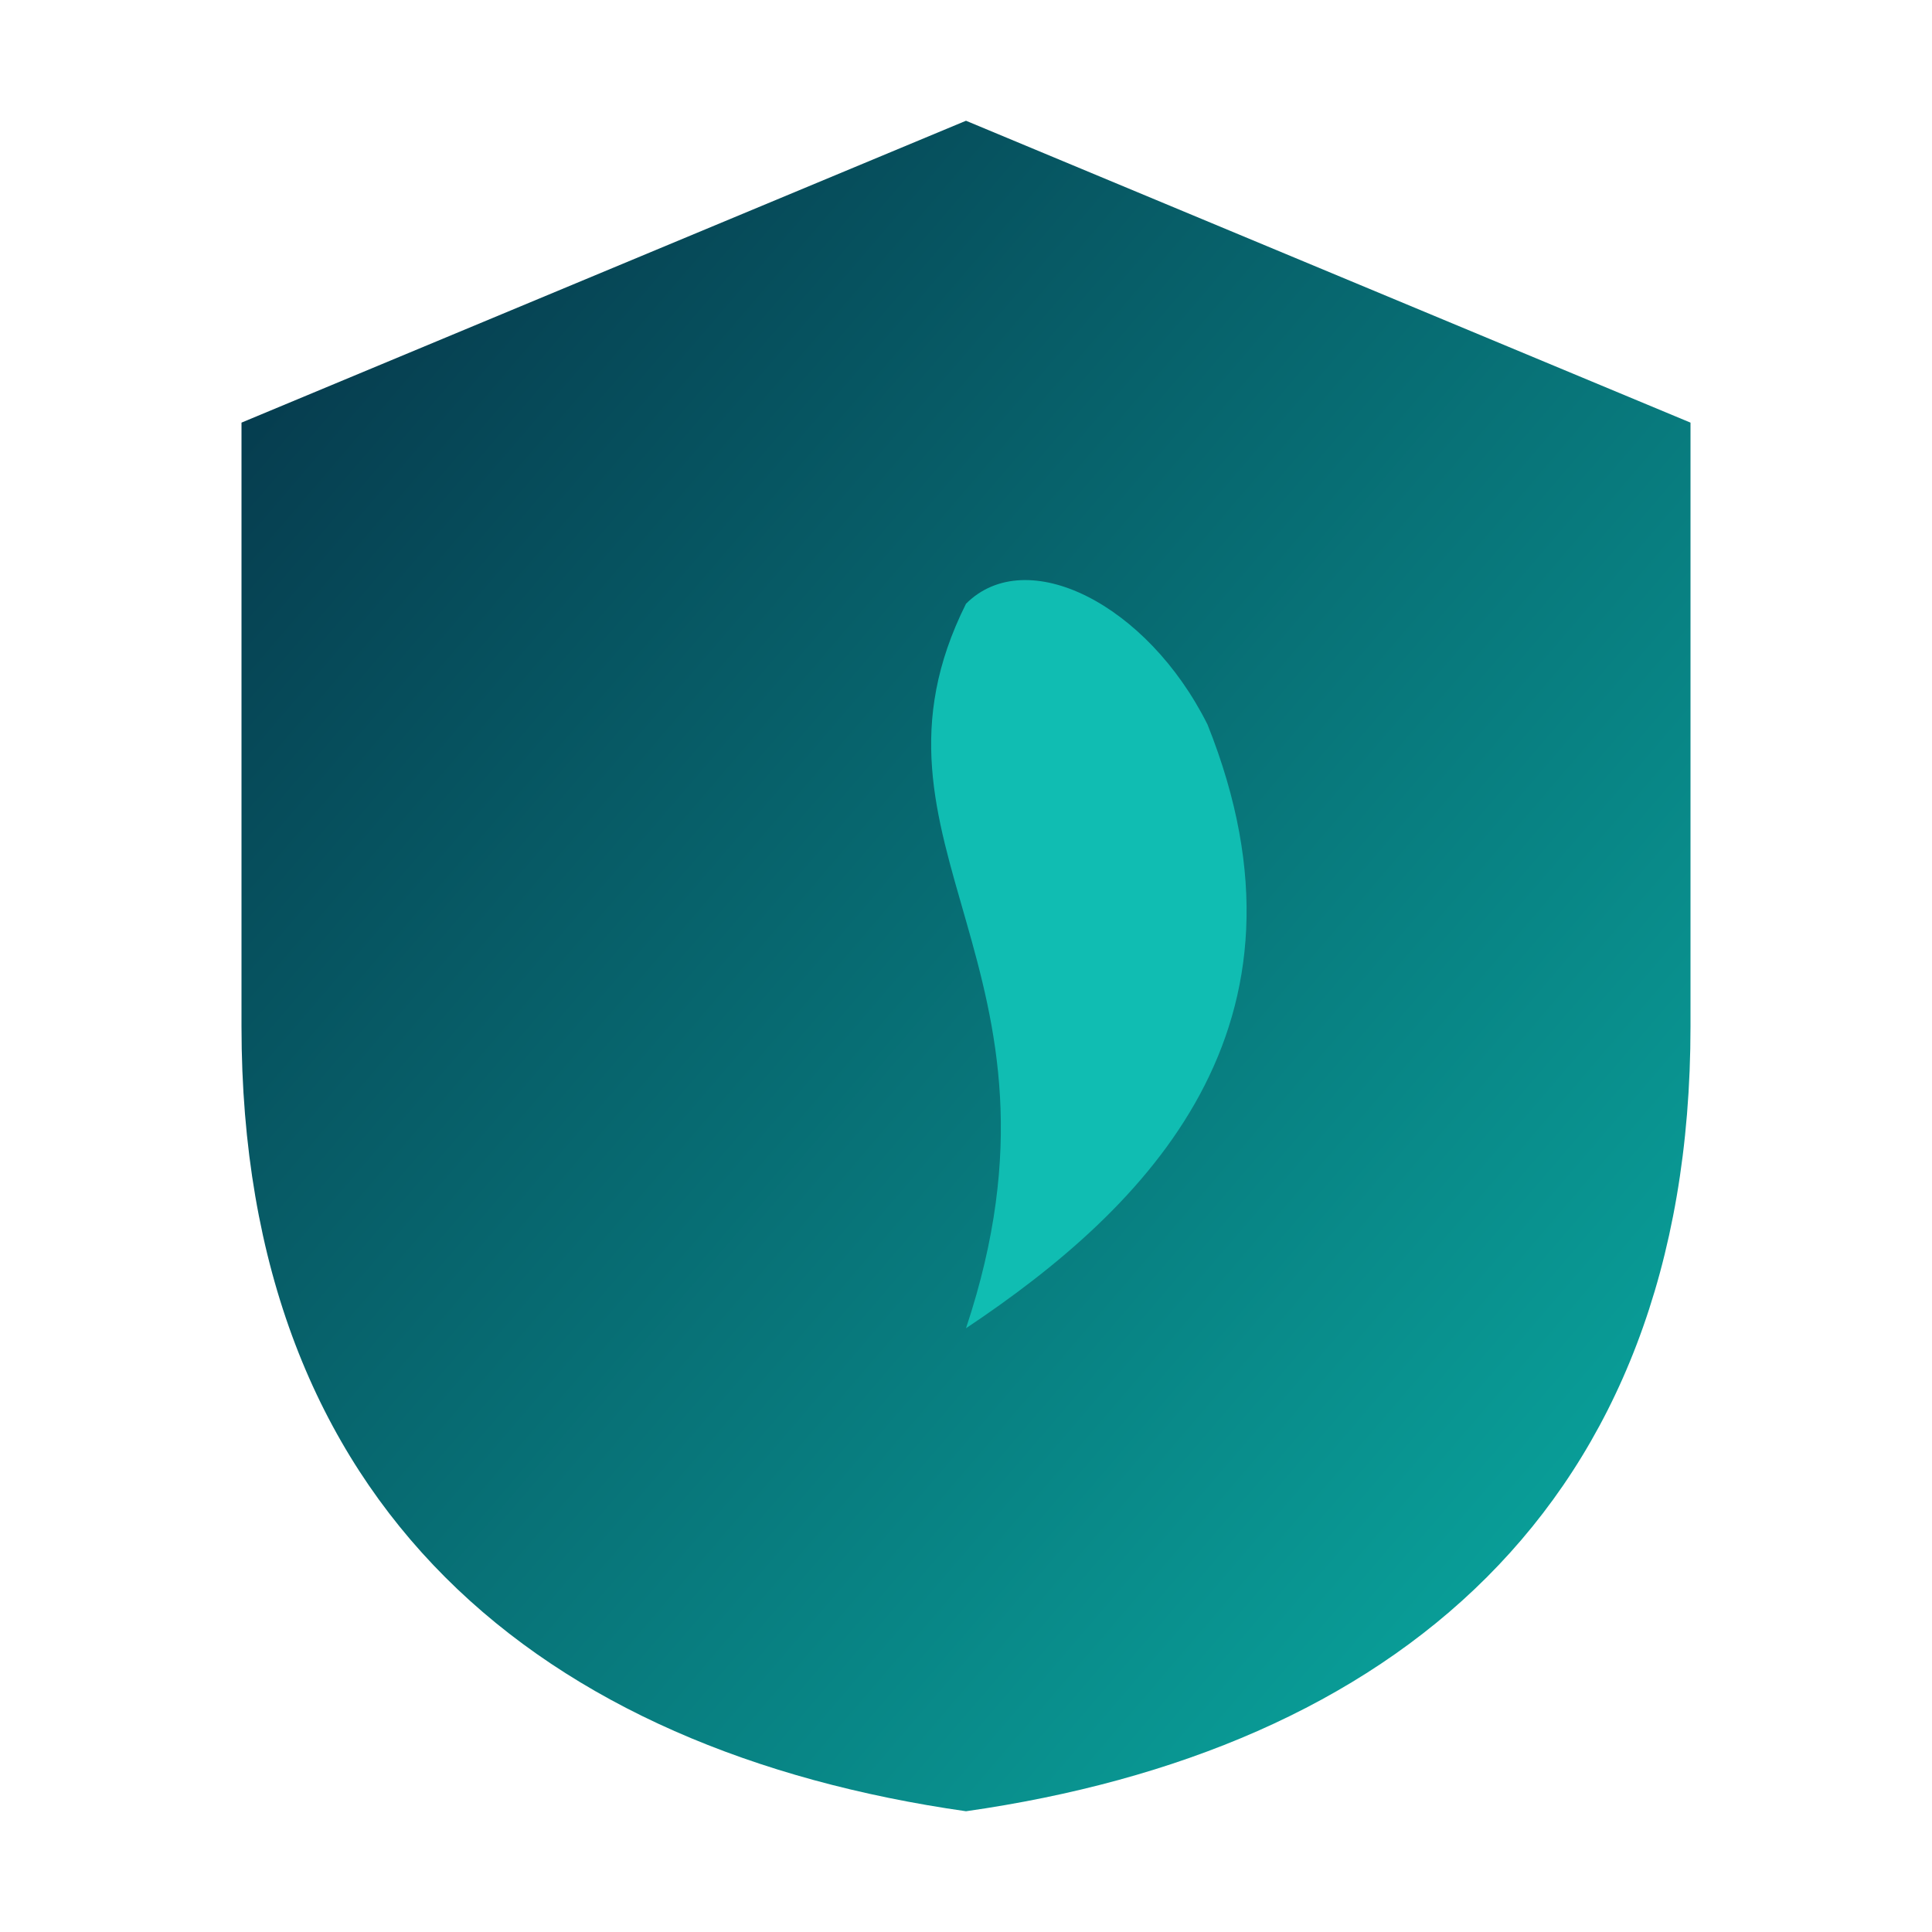
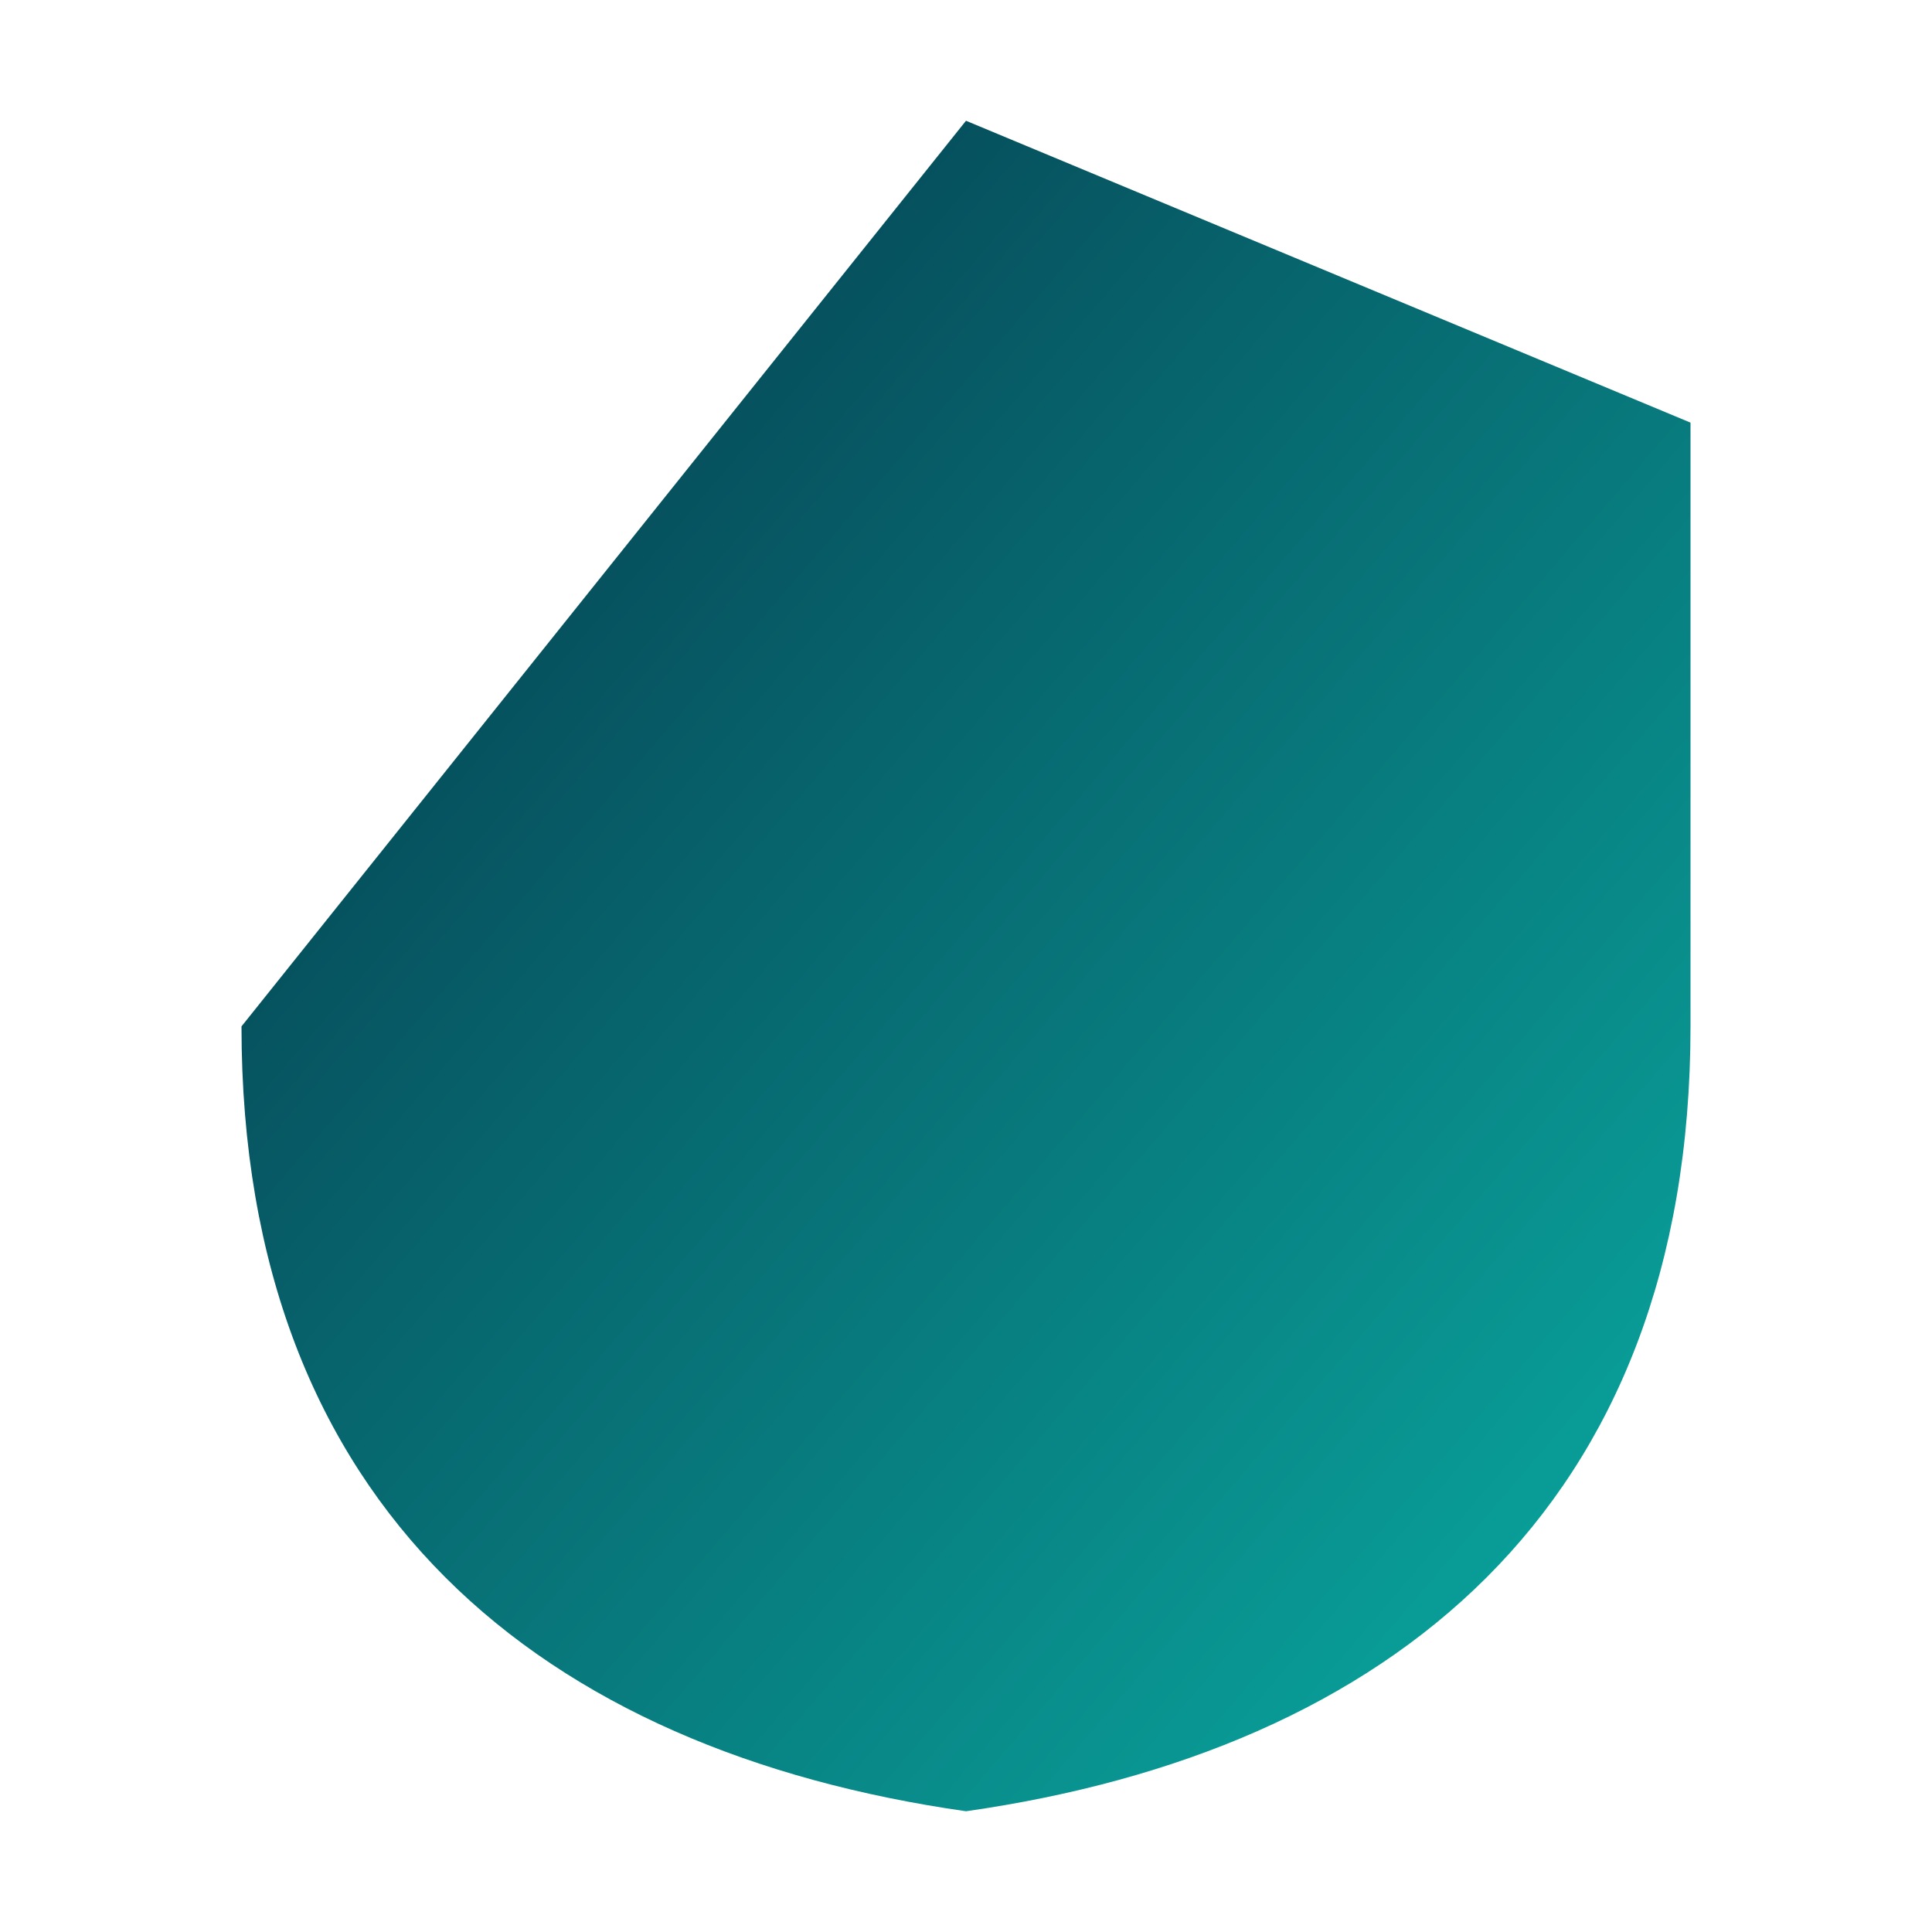
<svg xmlns="http://www.w3.org/2000/svg" viewBox="0 0 64 64">
  <defs>
    <linearGradient id="grad" x1="0%" y1="0%" x2="100%" y2="100%">
      <stop offset="0%" stop-color="#053247" />
      <stop offset="100%" stop-color="#0aaea4" />
    </linearGradient>
  </defs>
-   <path d="M32 4 L56 14 V34 C56 50 46 58 32 60 C18 58 8 50 8 34 V14 Z" fill="url(#grad)" />
-   <path d="M32 20 C28 28 36 32 32 44 C38 40 44 34 40 24 C38 20 34 18 32 20 Z" fill="#10bdb2" />
+   <path d="M32 4 L56 14 V34 C56 50 46 58 32 60 C18 58 8 50 8 34 Z" fill="url(#grad)" />
</svg>